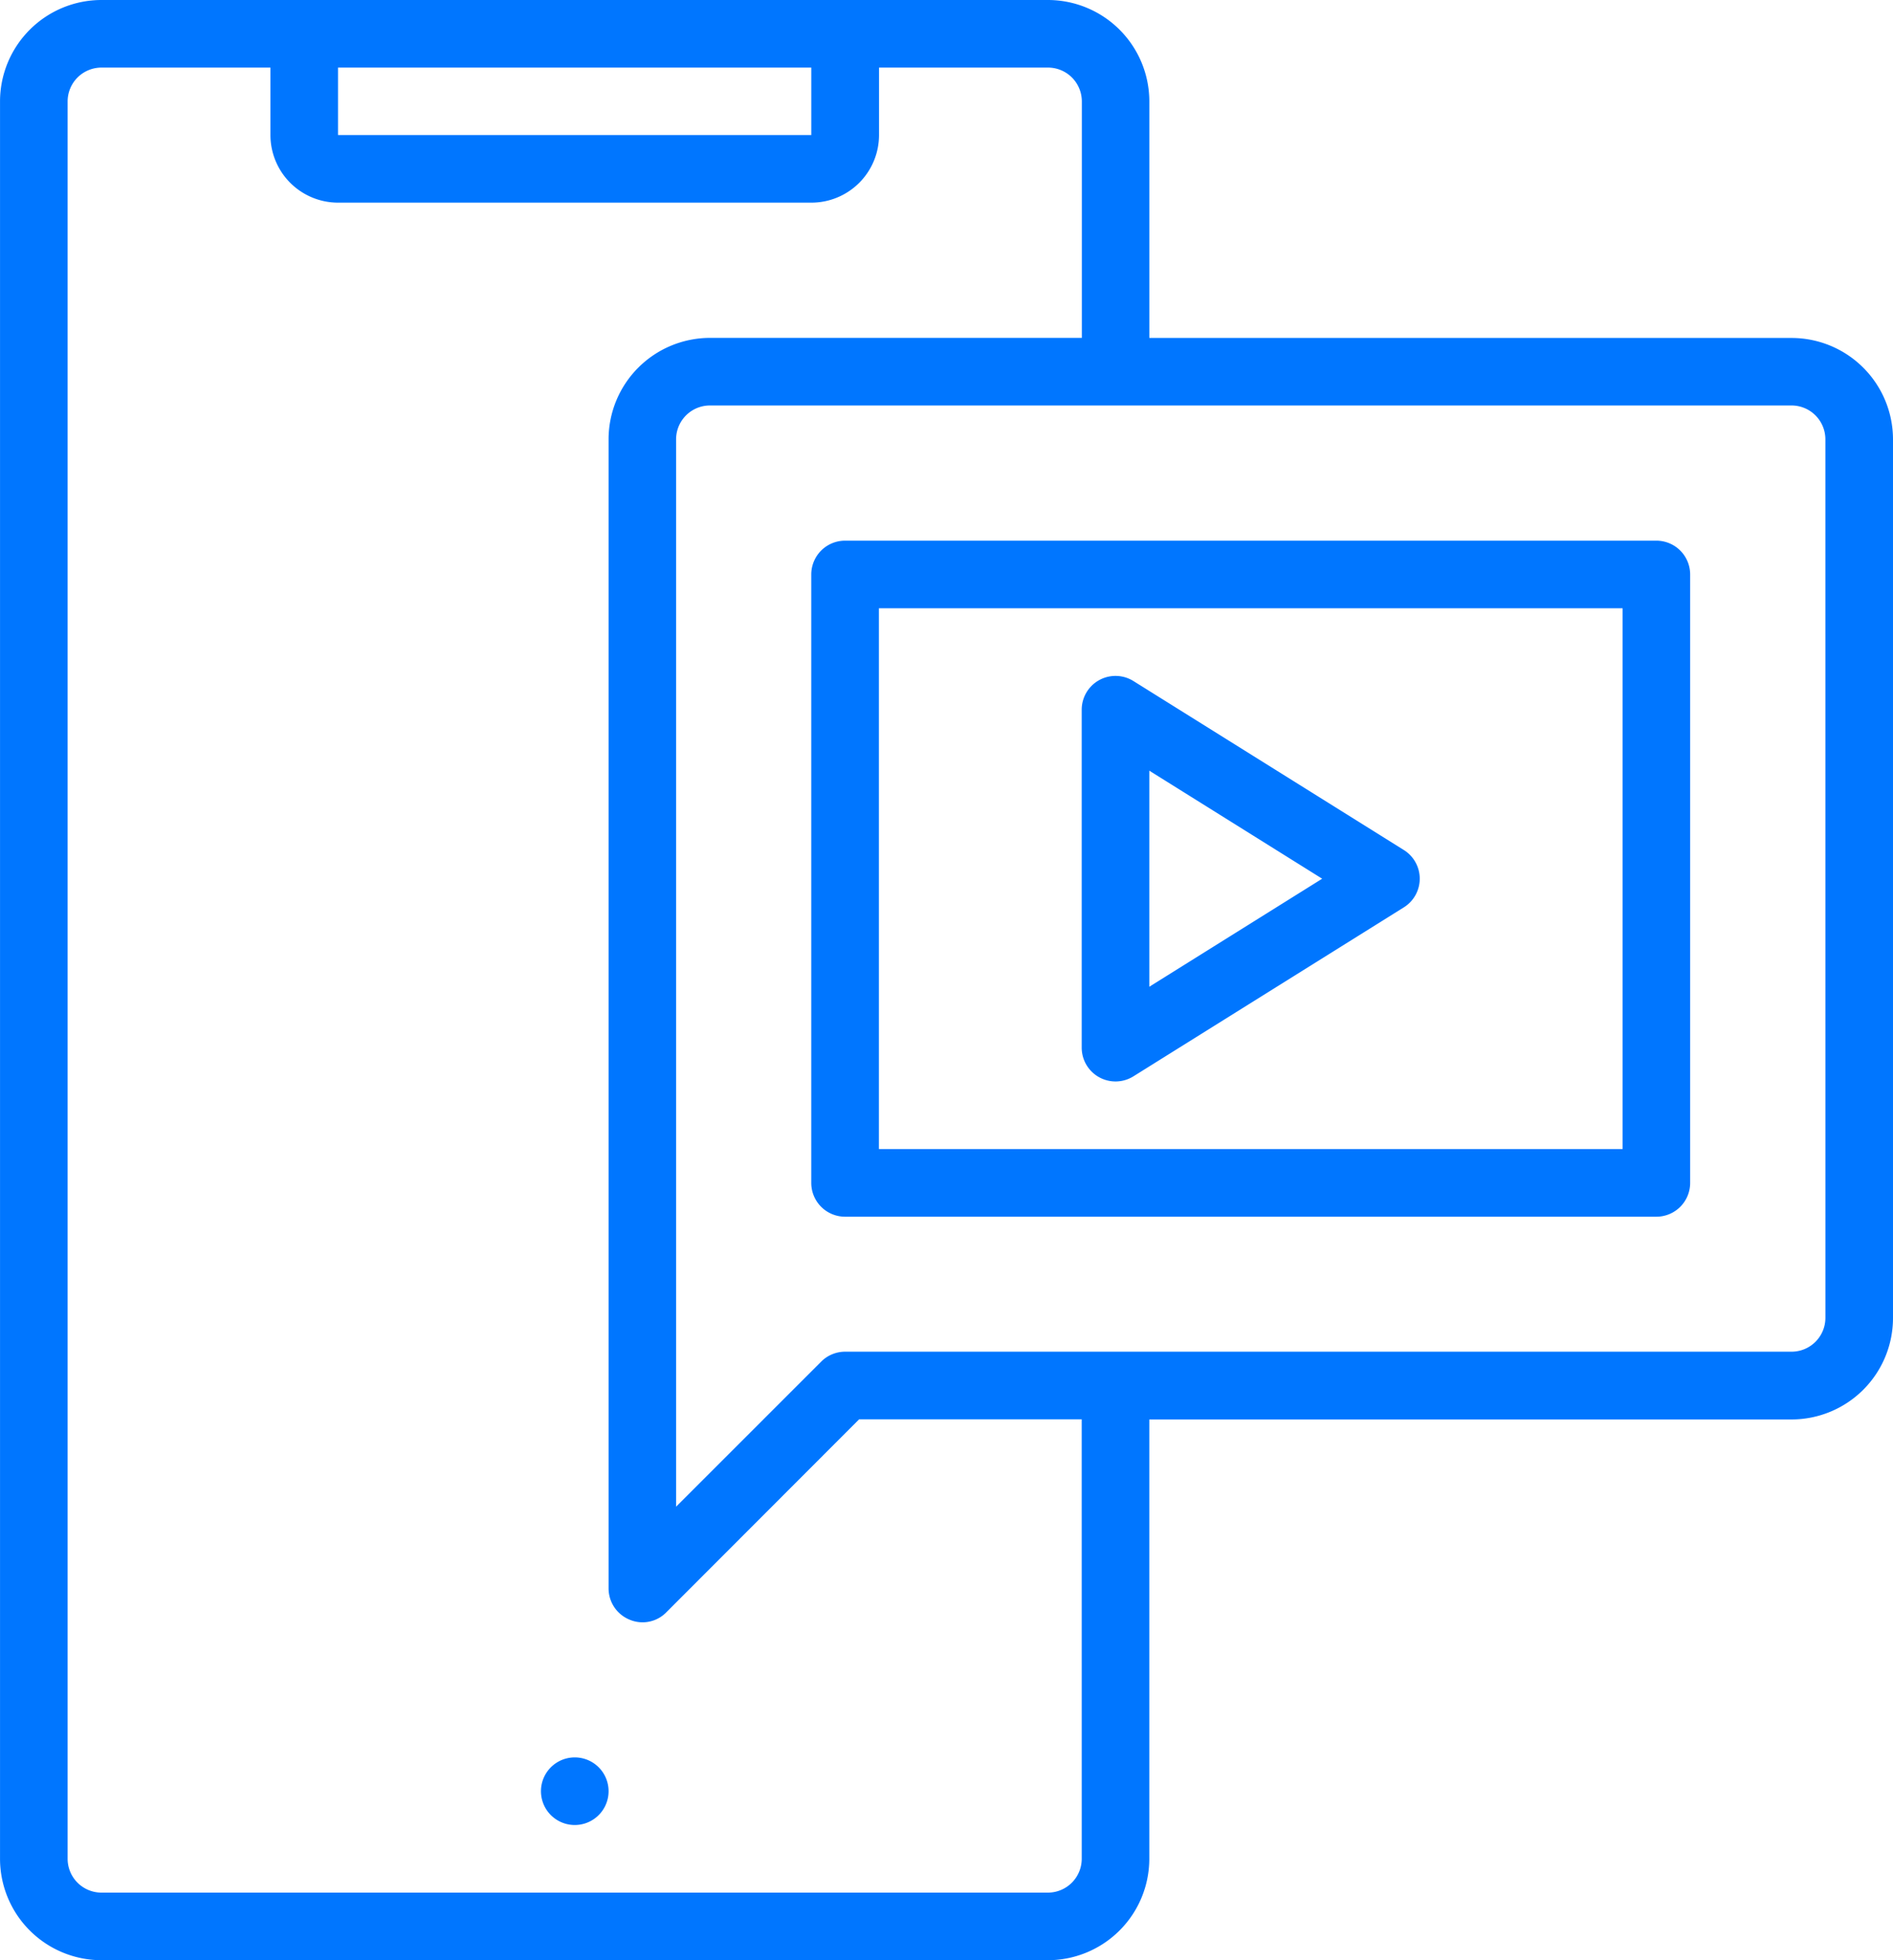
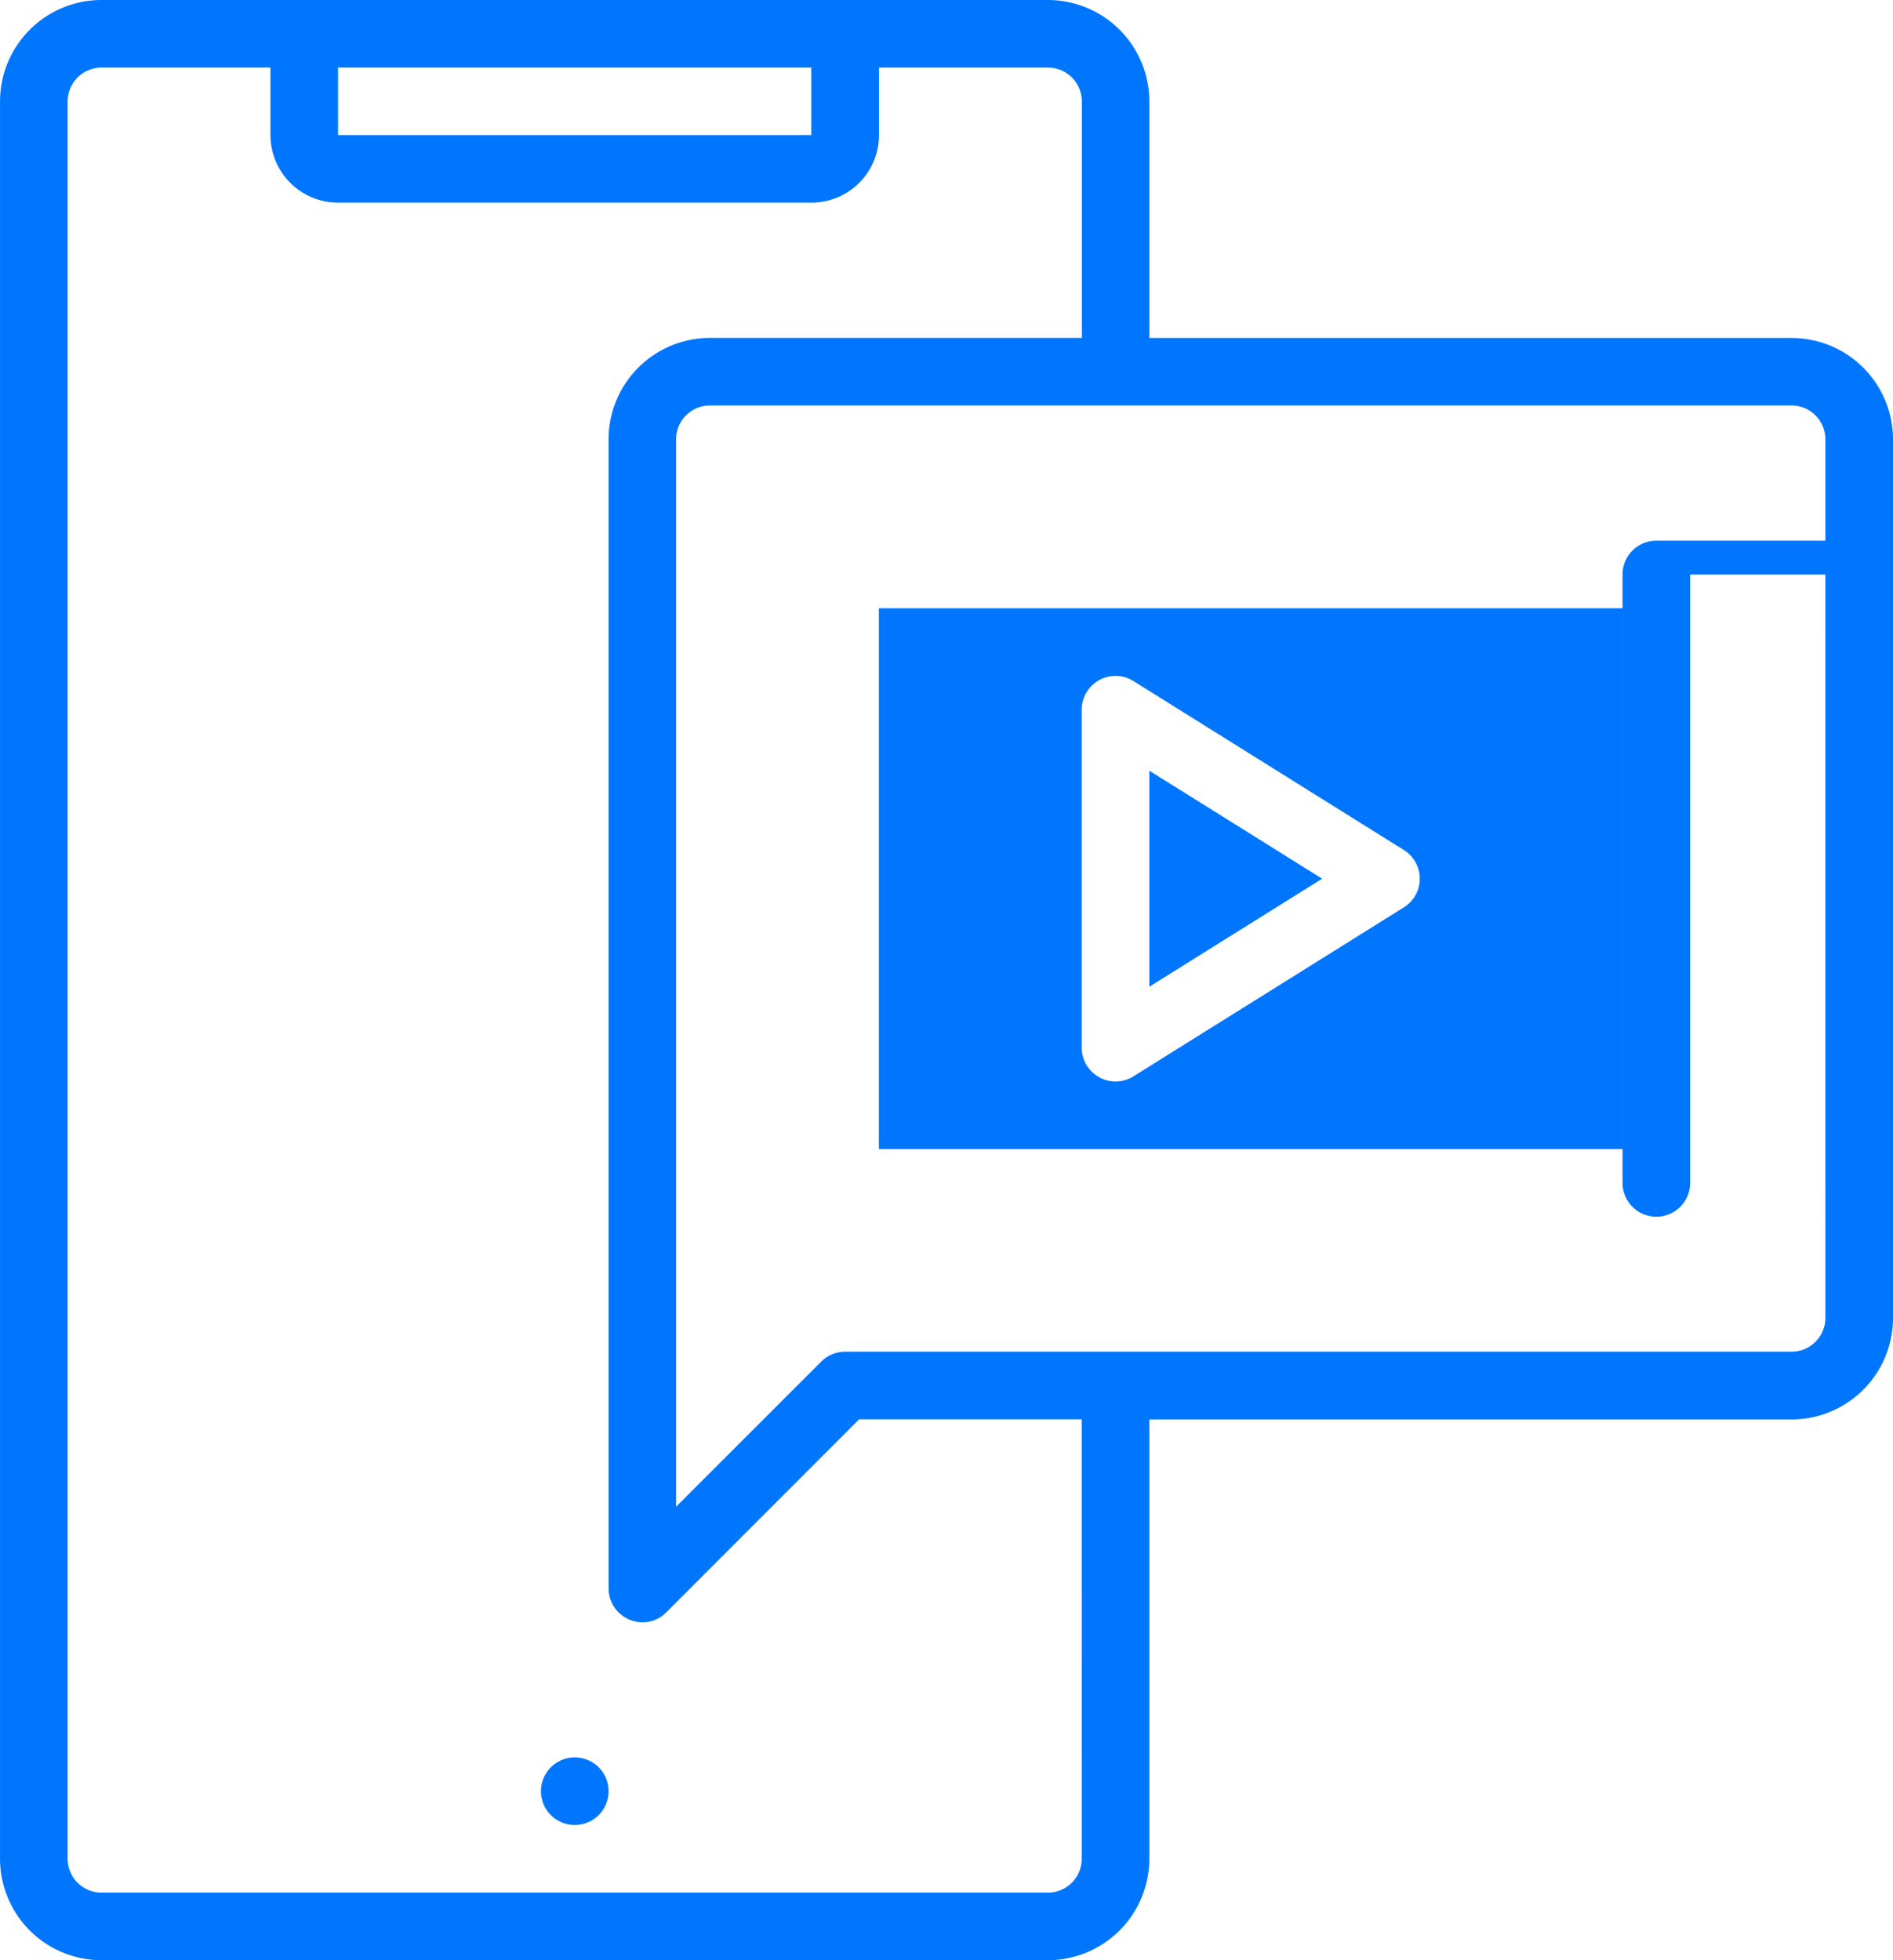
<svg xmlns="http://www.w3.org/2000/svg" width="72.167" height="74.744" viewBox="0 0 72.167 74.744">
-   <path id="Path_104" data-name="Path 104" d="M128.2,94.55a1.289,1.289,0,1,1-.377-.911A1.288,1.288,0,0,1,128.2,94.55ZM177.166,43V76.509a3.87,3.87,0,0,1-3.866,3.866H148.814V97.128a3.87,3.87,0,0,1-3.866,3.866H108.865A3.87,3.87,0,0,1,105,97.128V30.116a3.87,3.87,0,0,1,3.866-3.866h36.083a3.87,3.87,0,0,1,3.866,3.866v9.021H173.3A3.869,3.869,0,0,1,177.166,43ZM117.886,31.4h18.042V28.827H117.886Zm28.351,48.97h-8.486L130.4,87.73a1.265,1.265,0,0,1-1.4.279,1.289,1.289,0,0,1-.8-1.19V43a3.87,3.87,0,0,1,3.866-3.866h14.176V30.116a1.291,1.291,0,0,0-1.289-1.289h-6.443V31.4a2.579,2.579,0,0,1-2.577,2.577H117.886a2.579,2.579,0,0,1-2.577-2.577V28.827h-6.443a1.291,1.291,0,0,0-1.289,1.289V97.128a1.291,1.291,0,0,0,1.289,1.289h36.083a1.291,1.291,0,0,0,1.289-1.289ZM174.588,43a1.291,1.291,0,0,0-1.289-1.289H132.062A1.291,1.291,0,0,0,130.774,43v40.7l5.533-5.532h0a1.289,1.289,0,0,1,.911-.377H173.3a1.291,1.291,0,0,0,1.289-1.289Zm-5.155,5.155v23.2a1.289,1.289,0,0,1-1.289,1.289H137.216a1.289,1.289,0,0,1-1.289-1.289v-23.2a1.289,1.289,0,0,1,1.289-1.289h30.928a1.289,1.289,0,0,1,1.289,1.289Zm-2.577,1.289H138.505V70.065h28.351ZM146.237,66.2V53.312a1.289,1.289,0,0,1,1.972-1.093l10.309,6.443a1.289,1.289,0,0,1,0,2.186l-10.309,6.443a1.289,1.289,0,0,1-1.972-1.093Zm2.577-2.325,6.59-4.119-6.59-4.119Z" transform="translate(-104.999 -26.25)" fill="#0076ff" />
+   <path id="Path_104" data-name="Path 104" d="M128.2,94.55a1.289,1.289,0,1,1-.377-.911A1.288,1.288,0,0,1,128.2,94.55ZM177.166,43V76.509a3.87,3.87,0,0,1-3.866,3.866H148.814V97.128a3.87,3.87,0,0,1-3.866,3.866H108.865A3.87,3.87,0,0,1,105,97.128V30.116a3.87,3.87,0,0,1,3.866-3.866h36.083a3.87,3.87,0,0,1,3.866,3.866v9.021H173.3A3.869,3.869,0,0,1,177.166,43ZM117.886,31.4h18.042V28.827H117.886Zm28.351,48.97h-8.486L130.4,87.73a1.265,1.265,0,0,1-1.4.279,1.289,1.289,0,0,1-.8-1.19V43a3.87,3.87,0,0,1,3.866-3.866h14.176V30.116a1.291,1.291,0,0,0-1.289-1.289h-6.443V31.4a2.579,2.579,0,0,1-2.577,2.577H117.886a2.579,2.579,0,0,1-2.577-2.577V28.827h-6.443a1.291,1.291,0,0,0-1.289,1.289V97.128a1.291,1.291,0,0,0,1.289,1.289h36.083a1.291,1.291,0,0,0,1.289-1.289ZM174.588,43a1.291,1.291,0,0,0-1.289-1.289H132.062A1.291,1.291,0,0,0,130.774,43v40.7l5.533-5.532h0a1.289,1.289,0,0,1,.911-.377H173.3a1.291,1.291,0,0,0,1.289-1.289Zm-5.155,5.155v23.2a1.289,1.289,0,0,1-1.289,1.289a1.289,1.289,0,0,1-1.289-1.289v-23.2a1.289,1.289,0,0,1,1.289-1.289h30.928a1.289,1.289,0,0,1,1.289,1.289Zm-2.577,1.289H138.505V70.065h28.351ZM146.237,66.2V53.312a1.289,1.289,0,0,1,1.972-1.093l10.309,6.443a1.289,1.289,0,0,1,0,2.186l-10.309,6.443a1.289,1.289,0,0,1-1.972-1.093Zm2.577-2.325,6.59-4.119-6.59-4.119Z" transform="translate(-104.999 -26.25)" fill="#0076ff" />
</svg>